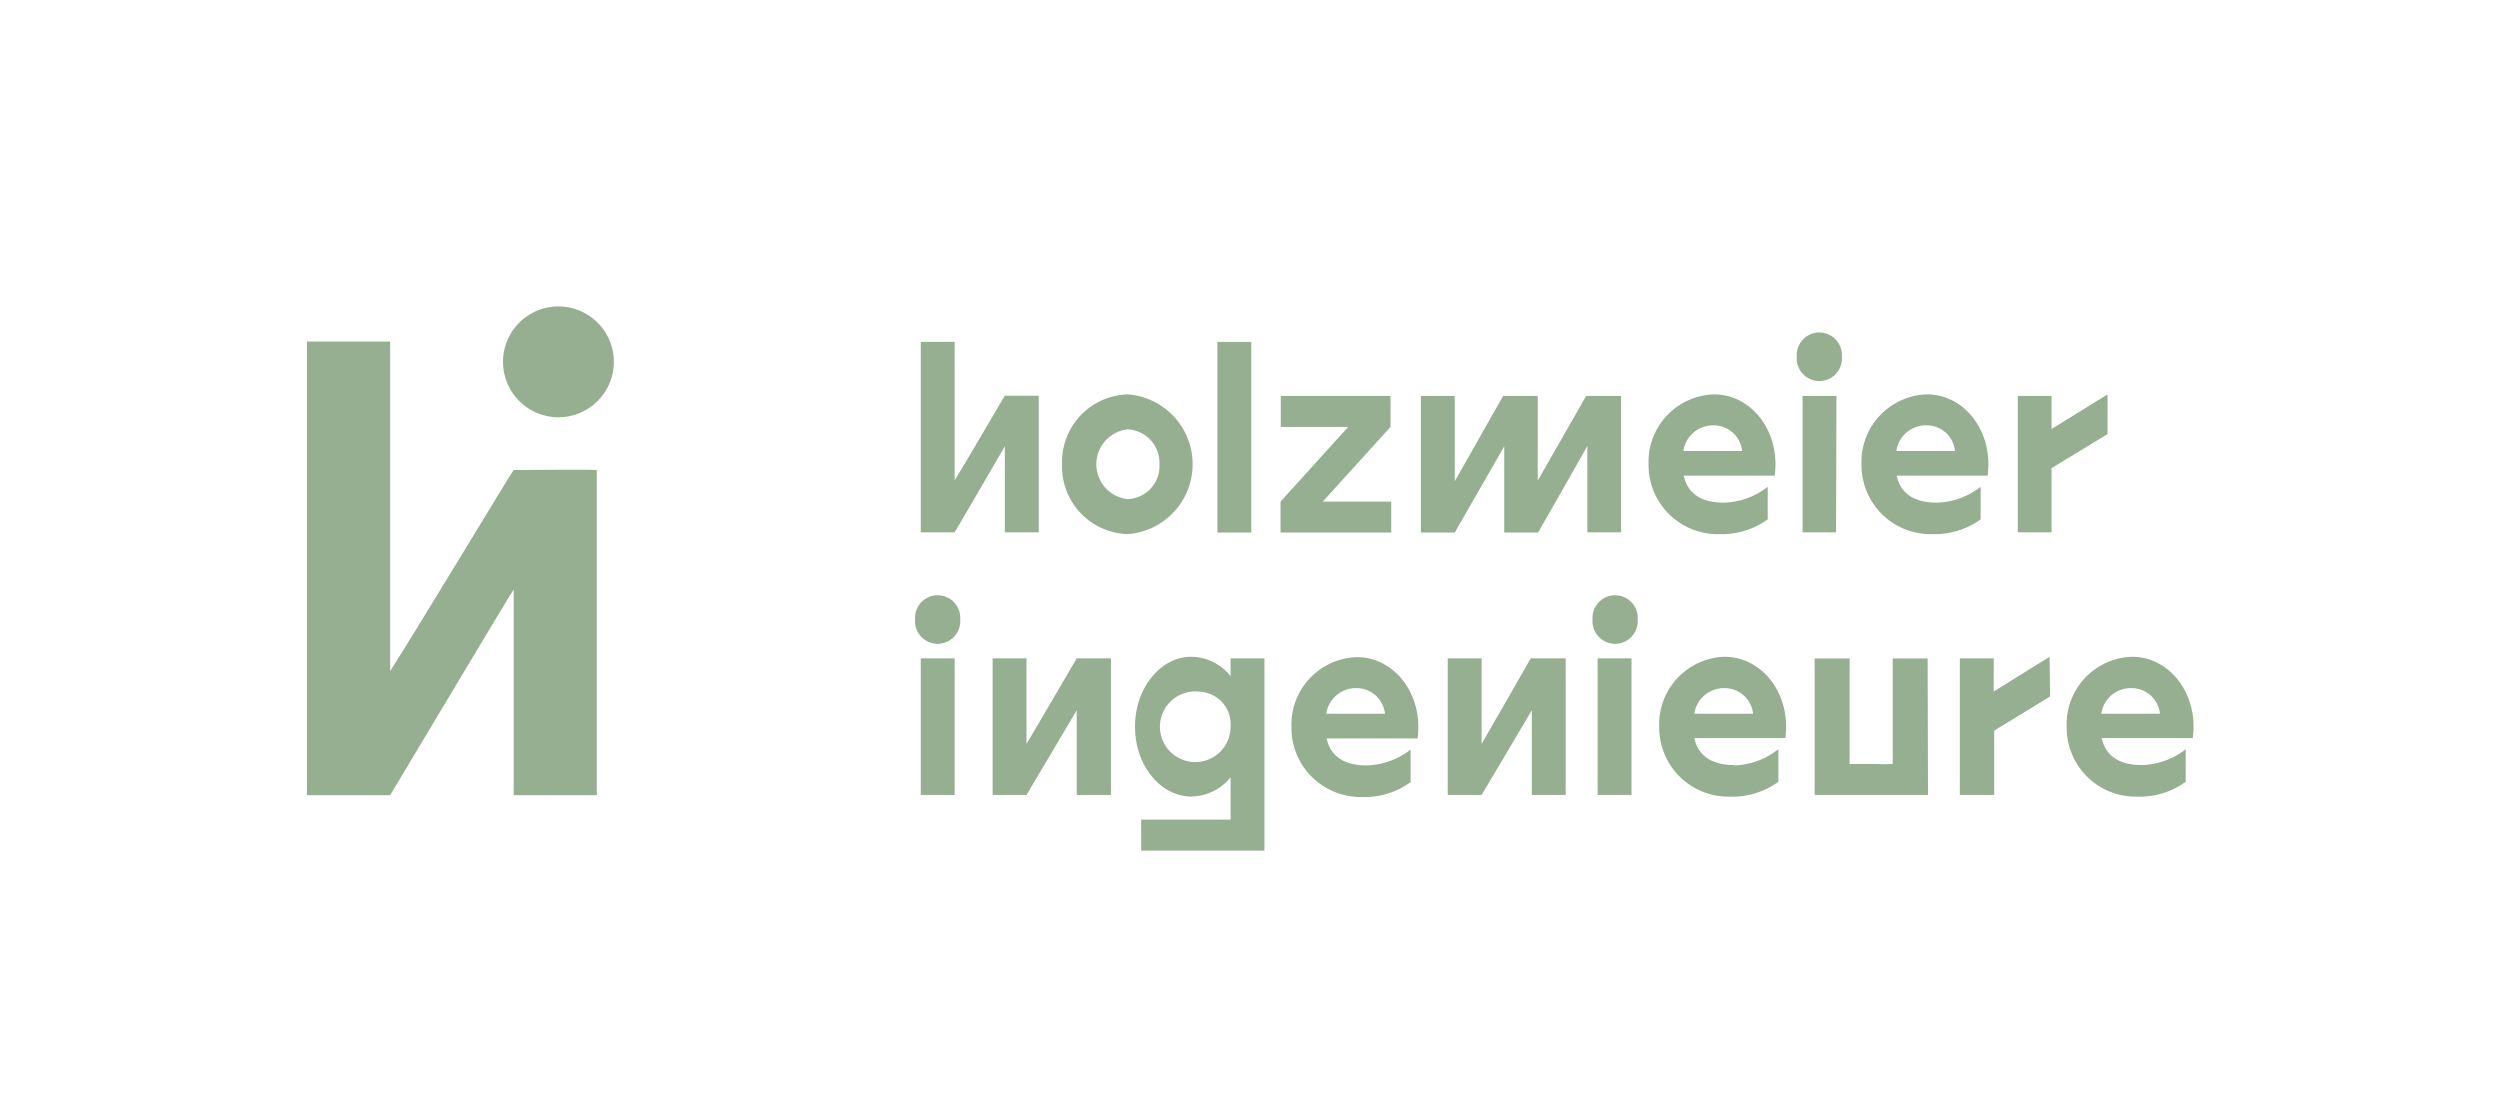
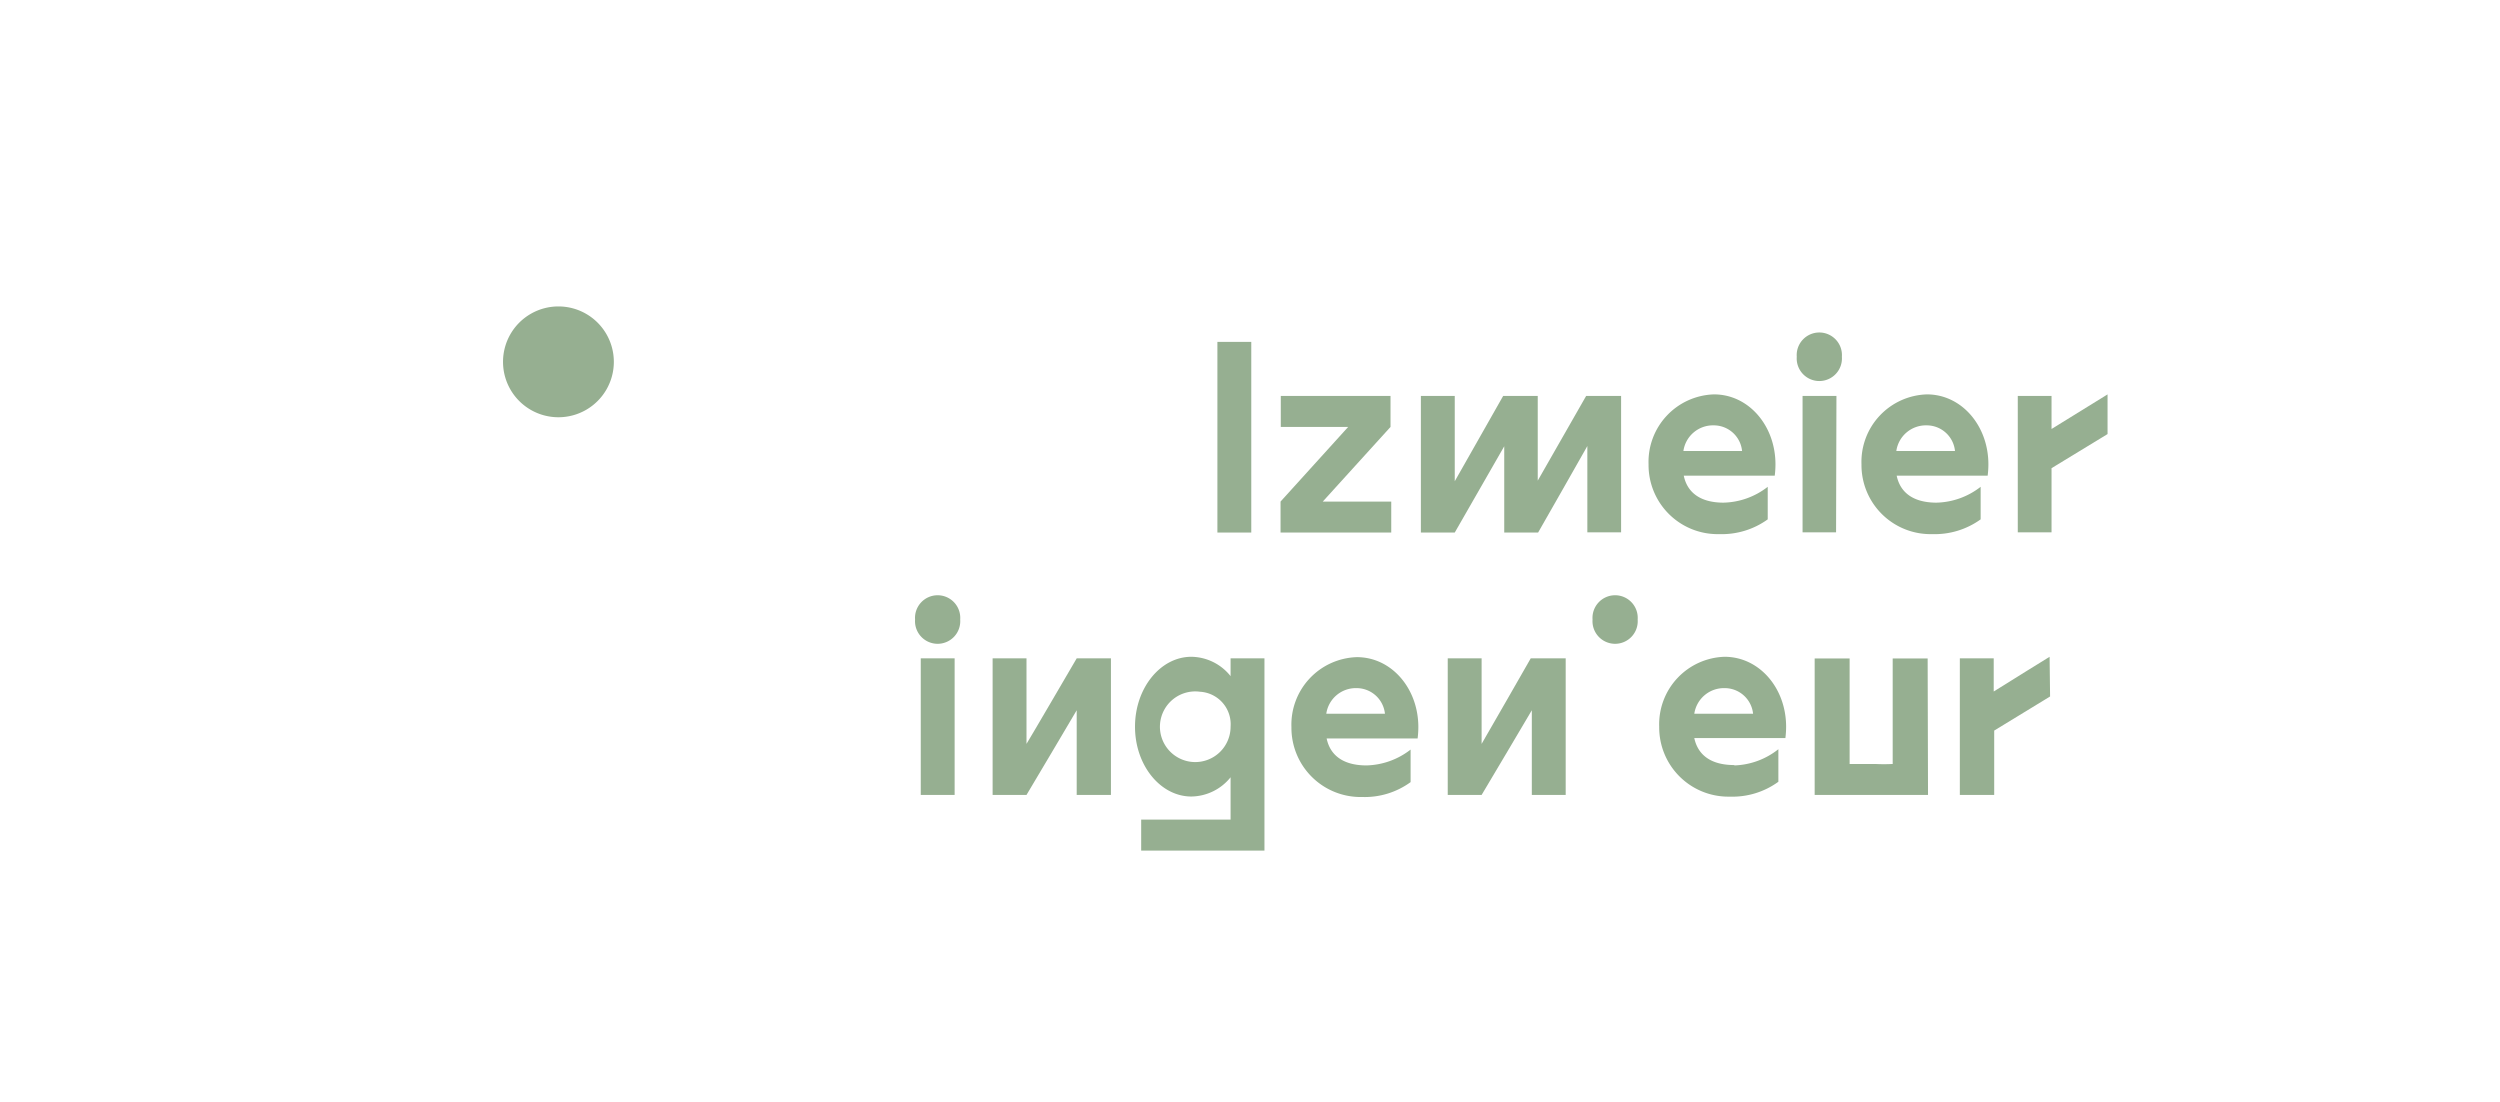
<svg xmlns="http://www.w3.org/2000/svg" viewBox="0 0 206.65 91.11">
  <defs>
    <style>.cls-1{fill:#96af91;}</style>
  </defs>
  <g id="RZ">
    <path class="cls-1" d="M41.58,29.91a4.58,4.58,0,0,1,9.16,0,4.58,4.58,0,1,1-9.16,0" />
-     <path class="cls-1" d="M49.33,38.85V65.73H42.46v-17c-.06,0-9.07,15.11-10.21,17H25.37V28.23h6.88V55.47c2.18-3.39,10.15-16.62,10.21-16.62s6.87-.05,6.87,0" />
-     <path class="cls-1" d="M85.86,32.73V44h-2.8V36.89S79.38,43.24,78.91,44h-2.8V28.26h2.8V39.71c.89-1.42,4.13-7,4.15-7s2.8,0,2.8,0" />
-     <path class="cls-1" d="M93.23,41.26a2.74,2.74,0,0,0,2.61-2.88,2.77,2.77,0,0,0-2.61-2.89h0a2.9,2.9,0,0,0,0,5.77Zm-5.44-2.88a5.59,5.59,0,0,1,5.42-5.78h0a5.79,5.79,0,0,1,0,11.55h0a5.59,5.59,0,0,1-5.42-5.77" />
    <rect class="cls-1" x="100.63" y="28.26" width="2.8" height="15.76" />
    <polygon class="cls-1" points="115 41.46 115 44.02 105.85 44.02 105.85 41.46 111.44 35.29 105.87 35.29 105.87 32.73 114.94 32.73 114.94 35.29 109.34 41.46 115 41.46" />
    <path class="cls-1" d="M134,32.73V44h-2.79V36.87s-3.92,6.91-4.07,7.15h-2.8V36.89s-3.92,6.83-4.09,7.13h-2.8V32.73h2.8v7.05l4-7.05h2.86s0,7,0,7l4-7Z" />
    <path class="cls-1" d="M144,37.28a2.35,2.35,0,0,0-2.35-2.12,2.47,2.47,0,0,0-2.5,2.12Zm-1.55,4.27a6.16,6.16,0,0,0,3.67-1.31v2.69a6.48,6.48,0,0,1-4,1.22,5.71,5.71,0,0,1-5.85-5.77,5.58,5.58,0,0,1,5.41-5.78c2.86,0,5.08,2.58,5.08,5.78a7.54,7.54,0,0,1-.06.94h-7.52c.27,1.31,1.27,2.23,3.3,2.23" />
    <path class="cls-1" d="M151.77,44H149V32.73h2.8Zm-3.25-14.51a1.87,1.87,0,1,1,3.73,0,1.87,1.87,0,1,1-3.73,0" />
    <path class="cls-1" d="M161.6,37.28a2.35,2.35,0,0,0-2.35-2.12,2.47,2.47,0,0,0-2.5,2.12Zm-1.55,4.27a6.16,6.16,0,0,0,3.67-1.31v2.69a6.48,6.48,0,0,1-4,1.22,5.71,5.71,0,0,1-5.85-5.77,5.58,5.58,0,0,1,5.41-5.78c2.86,0,5.08,2.58,5.08,5.78a7.54,7.54,0,0,1-.06.94h-7.52c.27,1.31,1.27,2.23,3.3,2.23" />
    <path class="cls-1" d="M174.21,35.88l-4.63,2.82V44h-2.79V32.73h2.79v2.73l4.63-2.86Z" />
    <path class="cls-1" d="M78.91,65.71h-2.8V54.42h2.8Zm52.73-14.5a1.87,1.87,0,1,1,3.73,0,1.87,1.87,0,1,1-3.73,0m-56,0a1.87,1.87,0,1,1,3.73,0,1.87,1.87,0,1,1-3.73,0" />
    <path class="cls-1" d="M91.83,54.42V65.71H89v-7s-4,6.77-4.15,7h-2.8V54.42h2.8v7.07C85,61.27,89,54.42,89,54.42Z" />
    <path class="cls-1" d="M101.72,60.07a2.69,2.69,0,0,0-2.52-2.89,2.92,2.92,0,1,0,2.52,2.89m2.8,10.24H94.33V67.75h7.39v-3.5a4.23,4.23,0,0,1-3.24,1.59c-2.56,0-4.66-2.58-4.66-5.77s2.1-5.78,4.66-5.78a4.21,4.21,0,0,1,3.24,1.6V54.42h2.8Z" />
    <path class="cls-1" d="M114.48,59a2.36,2.36,0,0,0-2.35-2.12,2.47,2.47,0,0,0-2.5,2.12Zm-1.55,4.27a6.16,6.16,0,0,0,3.67-1.31v2.69a6.44,6.44,0,0,1-4,1.23,5.72,5.72,0,0,1-5.85-5.78,5.58,5.58,0,0,1,5.41-5.78c2.86,0,5.08,2.58,5.08,5.78a7.54,7.54,0,0,1-.06.94h-7.52c.27,1.31,1.27,2.23,3.3,2.23" />
    <path class="cls-1" d="M129.42,54.42V65.71h-2.8v-7s-4,6.77-4.15,7h-2.8V54.42h2.8v7.07c.14-.22,4.06-7.07,4.06-7.07Z" />
-     <rect class="cls-1" x="132.06" y="54.42" width="2.8" height="11.29" />
    <path class="cls-1" d="M144.91,59a2.36,2.36,0,0,0-2.36-2.12,2.48,2.48,0,0,0-2.5,2.12Zm-1.55,4.27A6.16,6.16,0,0,0,147,61.93v2.69a6.44,6.44,0,0,1-4,1.23,5.72,5.72,0,0,1-5.85-5.78,5.58,5.58,0,0,1,5.4-5.78c2.87,0,5.09,2.58,5.09,5.78a7.54,7.54,0,0,1-.06.94h-7.53c.28,1.31,1.27,2.23,3.31,2.23" />
-     <path class="cls-1" d="M169.46,57.57l-4.62,2.82v5.32H162V54.42h2.8v2.74c1.25-.79,4.62-2.87,4.62-2.87Z" />
-     <path class="cls-1" d="M178.54,59a2.35,2.35,0,0,0-2.35-2.12,2.47,2.47,0,0,0-2.5,2.12ZM177,63.24a6.12,6.12,0,0,0,3.67-1.31v2.69a6.44,6.44,0,0,1-4,1.23,5.71,5.71,0,0,1-5.84-5.78,5.58,5.58,0,0,1,5.4-5.78c2.86,0,5.09,2.58,5.09,5.78a6,6,0,0,1-.07.94h-7.52c.27,1.31,1.27,2.23,3.3,2.23" />
+     <path class="cls-1" d="M169.46,57.57l-4.62,2.82v5.32H162V54.42h2.8v2.74c1.25-.79,4.62-2.87,4.62-2.87" />
    <path class="cls-1" d="M159.37,65.71H150V54.43h2.89v8.72H155a14.22,14.22,0,0,0,1.45,0V54.43h2.89Z" />
  </g>
</svg>